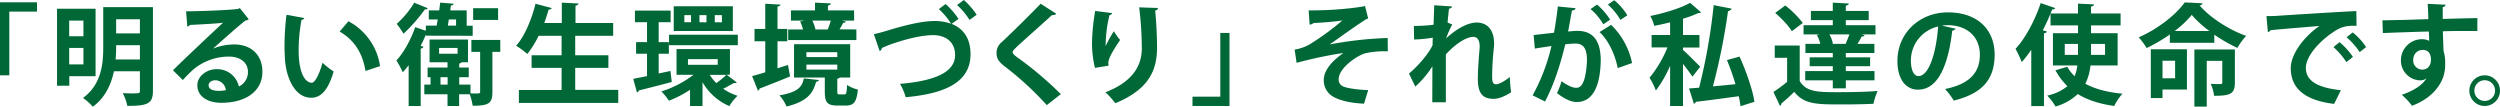
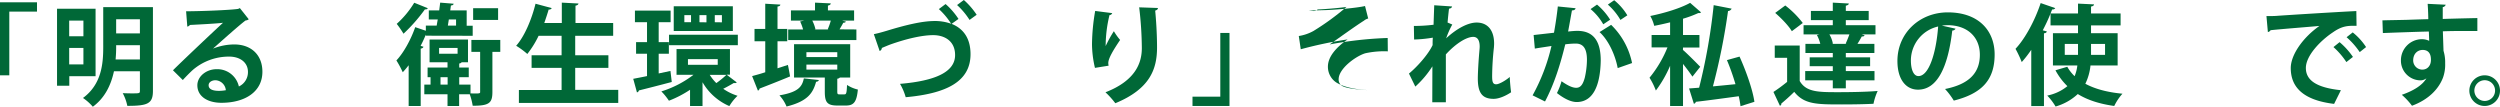
<svg xmlns="http://www.w3.org/2000/svg" viewBox="0 0 1141.85 48.75">
  <defs>
    <style>.cls-1{fill:#006837;}</style>
  </defs>
  <g id="レイヤー_2" data-name="レイヤー 2">
    <g id="レイヤー_1-2" data-name="レイヤー 1">
      <path class="cls-1" d="M0,34.4V1.05H16.9V5.3H4.25V34.4Z" />
      <path class="cls-1" d="M43.65,34.8h-12v4.35H26.05V4h17.6ZM38.1,9.4H31.6v7.15h6.5Zm-6.5,20h6.5V21.9H31.6ZM69.85,3.25V41.5c0,5.9-2.45,6.85-11.7,6.85a20.73,20.73,0,0,0-2.1-5.8c1.35.05,2.8.1,4,.1,3.7,0,3.85,0,3.85-1.2v-8.9H52.05c-1.3,6.05-4,12.05-9.65,16.2a22.83,22.83,0,0,0-4.5-4c8.5-6.25,9.25-15.65,9.25-23.3V3.25Zm-16.8,17.4a61.46,61.46,0,0,1-.25,6.5H63.9v-6.5ZM63.9,8.8H53.05v6.45H63.9Z" />
      <path class="cls-1" d="M97.44,22.15A26.38,26.38,0,0,1,107,20.3c7.6,0,12.85,4.65,12.85,12.5,0,9-7.8,14.15-18.71,14.15-6.45,0-11-3-11-8,0-4.05,4.1-7.35,8.8-7.35a10.09,10.09,0,0,1,10.16,7.9,7.21,7.21,0,0,0,4.15-6.65c0-4.3-3.56-7-8.6-7A25.29,25.29,0,0,0,88,32c-1.2,1.1-3.2,3.1-4.5,4.55L79,32.1c3.55-3.55,16.15-15.5,22.86-21.7-2.46.35-11.11.8-15.11,1a1.86,1.86,0,0,1-1.2.75l-.55-7c6.4,0,20.5-.55,23.81-1.1l.75-.35,4.05,5.1a2.54,2.54,0,0,1-1.45.55c-2.6,1.9-10.66,9.1-14.76,12.75Zm2.65,19.35a18.77,18.77,0,0,0,3.06-.3,5,5,0,0,0-4.71-4.55c-1.65,0-3.15.85-3.15,2.3C95.29,41.3,98.44,41.5,100.09,41.5Z" />
-       <path class="cls-1" d="M139,8.25a1.49,1.49,0,0,1-1.3.85,78.31,78.31,0,0,0-1.3,13.75c0,11,3.2,14.95,6,14.95,1.7,0,3.8-5,4.9-9.15a32.67,32.67,0,0,0,5.1,4c-2.4,8.2-5.65,12-10.25,12-7.75,0-11.55-9.65-12-17.8-.1-1.8-.2-3.75-.2-5.8a116.82,116.82,0,0,1,.9-14.3ZM166.94,32.4c-1.5-9-5.65-14.35-11.8-18l4-4.7a27.8,27.8,0,0,1,14.45,20.5Z" />
      <path class="cls-1" d="M194.5,16.3v-.5c-.7,1.7-1.5,3.45-2.4,5.15l1.3.4c-.1.4-.5.75-1.25.85V48.4h-5.5V29.8c-.9,1.15-1.8,2.25-2.7,3.2a43.54,43.54,0,0,0-2.9-5.4c3.25-3.4,6.6-9.45,8.6-15.2l4.85,1.65V11.7h4.95c.15-.9.3-1.85.5-2.8h-4.1V4.75h4.75l.45-3.55,6.15.5c-.1.5-.45.75-1.25.8l-.3,2.25h7.5v7h2.75v4.6Zm.9-12.55a1.13,1.13,0,0,1-1.3.5,76.77,76.77,0,0,1-9.8,11.15,45,45,0,0,0-3.1-4.5,42.58,42.58,0,0,0,8-9.65Zm33.1,14.5V23.7h-3.6V42c0,5.1-1.5,6.3-9,6.3a29,29,0,0,0-1.35-5.25h-4.85V48.4h-5.3V43.05h-10.6v-4.4h2.85v-3.4h-1.35v-4.4h9.1v-2.4H196.2V18.05h17.55v10.4h-2.9a1.51,1.51,0,0,1-1.1.55v1.85h4.35v4.4h-4.35v3.4h5.15v4c4.4.15,4.4,0,4.4-.7V23.7h-4V18.25ZM200.55,21.9v2.65H209V21.9Zm.65,16.75h3.25v-3.4H201.2ZM208.3,8.9H205l-.45,2.8h3.75Zm19.2-5.15V9.1H216.1V3.75Z" />
      <path class="cls-1" d="M262.72,41.05h19.66V47H237v-5.9h19.5V31h-13.7V25.25h13.7v-8.9H246a43.64,43.64,0,0,1-5.15,8.3,36.31,36.31,0,0,0-5.1-3.75c3.8-4.25,7.05-11.95,8.85-19.2l7.4,2a1.31,1.31,0,0,1-1.4.65c-.6,2.05-1.3,4.1-2,6.15h8V1.2l7.6.4c-.05.5-.45.8-1.35,1v7.9h17.21v5.85H262.72v8.9h15.16V31H262.72Z" />
      <path class="cls-1" d="M306.22,32.4l.6,5.05c-5.5,1.45-11.3,2.95-15,3.85a1.18,1.18,0,0,1-.9.9L289.22,36c1.75-.35,3.95-.75,6.3-1.25V24.55h-5v-5.3h5v-9.1H290V4.85h16.3v5.3h-5.45v9.1h4.65v5.3h-4.65v9Zm25.65,1.7,4.65,3.55a1.18,1.18,0,0,1-.85.3,1.7,1.7,0,0,1-.5-.05c-1.2.7-3.2,1.85-4.85,2.65a24.18,24.18,0,0,0,6.55,3.2,22.46,22.46,0,0,0-3.75,4.7,25.91,25.91,0,0,1-12.25-10.9V48.4h-5.7V41a49.3,49.3,0,0,1-9.65,5,27.89,27.89,0,0,0-3.45-4.25,47.22,47.22,0,0,0,14.7-7.6H309V22.4h24.4V34.1Zm-26.3-18.25H337v4.8H305.57Zm29.15-13v11.3h-27V2.85Zm-19.1,7.3V6.9h-3.05v3.25ZM314.22,27v2.6h13.6V27Zm8.45-16.8V6.9h-3.2v3.25Zm1.5,24a21.47,21.47,0,0,0,3,3.75,40.28,40.28,0,0,0,4.6-3.75Zm5.55-24V6.9h-3.25v3.25Z" />
      <path class="cls-1" d="M355.12,31.2l4.75-1.55c.35,1.65.65,3.3,1,5.25-5.05,2.1-10.4,4.2-13.95,5.55a1.15,1.15,0,0,1-.75.95l-2.65-6.65c1.65-.45,3.75-1,6-1.75V18.85h-4.9V13.2h4.9V1.7l6.9.4c-.05.5-.4.75-1.3.9V13.2h4.45v5.65h-4.45ZM374,36.55c-.1.4-.5.75-1.25.8-1.4,4.95-3.6,8.85-13.5,11.3a17.32,17.32,0,0,0-3.25-5.1c8.5-1.45,10.35-3.85,11.15-7.75Zm17.15-23.1V18.3H360V13.45h6.8a22.75,22.75,0,0,0-1.35-3.65l1.95-.4h-6.15V4.75h11V1.2l7.2.35c-.05.5-.4.8-1.3,1v2.2h11.95V9.4h-5.5l1.75.45c-.1.35-.55.55-1.2.55-.45.9-1.1,2-1.7,3ZM382.42,41.7c0,1.25.15,1.4,1,1.4h2.25c.85,0,1.05-.5,1.2-4.3a15.26,15.26,0,0,0,4.95,2.1c-.55,5.8-1.95,7.3-5.45,7.3h-3.95c-4.75,0-5.7-1.65-5.7-6.4V35.4H362.67V20.2h25.65V35.4h-4.7a1.79,1.79,0,0,1-1.2.55Zm-14.1-17.85v2.2h14.1v-2.2Zm0,5.65v2.3h14.1V29.5Zm9.75-16.15a30.6,30.6,0,0,0,1.4-3.95H371a16.7,16.7,0,0,1,1.45,3.95l-.45.1h6.4Z" />
      <path class="cls-1" d="M431.88,1.85a32.56,32.56,0,0,1,5.9,6.8l-3.15,2.25c5.05,2,8.65,6.25,8.65,13.85,0,12.7-11.35,18-29.61,19.65a25.61,25.61,0,0,0-2.6-6.1c16.1-1.35,25.16-5.4,25.16-13.15,0-6.35-4.71-9.1-10-9.1-5,0-12.11,1.6-19.81,4.35-1.15.45-2.45,1-3.65,1.5a1.54,1.54,0,0,1-1,1.4l-2.65-7.7c1.5-.3,3.05-.7,5.75-1.5,8.5-2.6,16.2-4.5,22-4.5a21.75,21.75,0,0,1,7.55,1.25,31.92,31.92,0,0,0-5.61-6.7ZM440.23,0a33.79,33.79,0,0,1,5.85,6.75L442.83,9.1a33.22,33.22,0,0,0-5.7-6.8Z" />
-       <path class="cls-1" d="M478.11,48a143.63,143.63,0,0,0-19.25-17.7c-3-2.35-3.7-3.75-3.7-6.2a6.28,6.28,0,0,1,2.35-4.85c5-4.65,13.95-13.5,17.8-17.55l7.15,4.6a2.07,2.07,0,0,1-1.95.55c-4.6,4.25-11.65,10.4-15.75,14.2-1.1,1.1-2.25,2.1-2.25,2.8s1.25,1.8,3.05,3a158,158,0,0,1,18.95,16.15Z" />
      <path class="cls-1" d="M500.11,31a48.35,48.35,0,0,1-1.35-10.85A93.33,93.33,0,0,1,500.21,5L508,6a1.41,1.41,0,0,1-1.25.9A59.5,59.5,0,0,0,505,21.05a54.61,54.61,0,0,1,3.75-6.8,28.28,28.28,0,0,0,2.85,4c-3.2,4.75-5.4,8.45-5.4,10.55a5.6,5.6,0,0,0,.15,1.2ZM528.87,3.65c0,.6-.45.95-1.25,1.2.4,4,.85,10.6.85,17-.05,9.65-3.16,18.75-19.06,25.3a37.63,37.63,0,0,0-4.5-5c13.7-5.3,16.61-13.4,16.61-20.2a164.64,164.64,0,0,0-1.21-18.6Z" />
      <path class="cls-1" d="M561.56,15.05V48.4h-16.9V44.15h12.7V15.05Z" />
-       <path class="cls-1" d="M597.71,4.75c1.75,0,3.75,0,6.4-.1,4.7-.05,15.7-1,19.35-1.9l1.45,5.7a5.17,5.17,0,0,0-1.95,1c-4.4,2.8-10.7,7.4-15.65,10.85a172.62,172.62,0,0,1,26.5-2.95l.06,6.1a40,40,0,0,0-10.36.9c-4.35,1.35-12.1,7-12.1,11.85a3.4,3.4,0,0,0,2.4,3.4c2.2.9,7.5,1.45,11.1,1.55l-1.9,6.2c-5.85-.25-11.45-1.4-14.75-3.6a8.61,8.61,0,0,1-3.65-7.1c0-4.45,3.6-8.7,9-12.45a184.94,184.94,0,0,0-21.4,4.5l-.9-6.05a20.23,20.23,0,0,0,6.7-2.3,116.51,116.51,0,0,0,15.1-11c-3.45.55-11.35,1.15-13.15,1.15a2.81,2.81,0,0,1-1.8.75Z" />
+       <path class="cls-1" d="M597.71,4.75c1.75,0,3.75,0,6.4-.1,4.7-.05,15.7-1,19.35-1.9l1.45,5.7a5.17,5.17,0,0,0-1.95,1c-4.4,2.8-10.7,7.4-15.65,10.85a172.62,172.62,0,0,1,26.5-2.95l.06,6.1a40,40,0,0,0-10.36.9c-4.35,1.35-12.1,7-12.1,11.85a3.4,3.4,0,0,0,2.4,3.4c2.2.9,7.5,1.45,11.1,1.55c-5.85-.25-11.45-1.4-14.75-3.6a8.61,8.61,0,0,1-3.65-7.1c0-4.45,3.6-8.7,9-12.45a184.94,184.94,0,0,0-21.4,4.5l-.9-6.05a20.23,20.23,0,0,0,6.7-2.3,116.51,116.51,0,0,0,15.1-11c-3.45.55-11.35,1.15-13.15,1.15a2.81,2.81,0,0,1-1.8.75Z" />
      <path class="cls-1" d="M645.77,11.85a72.17,72.17,0,0,0,9-.55c0-.8.3-8.7.3-8.9l8.15.55c-.1.5-.5.9-1.4,1-.25,2.1-.5,4.5-.65,6.35l2.15.9a38.12,38.12,0,0,0-2.8,6.3c5.25-4.85,10.3-7.2,13.9-7.2,5,0,8,3.45,8,9.6,0,.6-.05,1.2-.09,1.8a126.69,126.69,0,0,0-.81,13c0,2.55.25,3.8,1.85,3.8,1.3,0,4.31-1.7,6.21-3.35,0,1.65.4,5.7.6,7-2.56,1.7-5.56,3-8,3-5.4,0-7.2-3-7.2-9.35,0-.65.05-4.9.75-12.95.05-.55.1-1.1.1-1.55,0-3.05-1.1-4.45-2.95-4.45-3,0-7.85,2.9-12.5,8,0,9.75,0,19.25,0,21.85h-6.2l.05-16.4a44.84,44.84,0,0,1-7.8,9.25l-2.9-5.95c3.5-2.85,8.75-8.6,10.8-13,0-1.1,0-2.2.1-3.4a60.75,60.75,0,0,1-8.55.85Z" />
      <path class="cls-1" d="M719.62,3.75c-.1.7-.75,1-1.65,1-.45,2.45-1.2,6.75-1.75,9.65,1.3-.15,3.1-.3,4.1-.3,8.25-.05,10.8,5.75,10.8,13.55v.05c-.2,11-3.3,18.9-11,18.9-2,0-5-.95-9-4.1a30.29,30.29,0,0,0,2.1-5.4c3.4,2.4,5.35,3,6.7,3,2.1,0,3.1-1.7,3.9-4.55a38,38,0,0,0,1-8.2c0-4.95-1.55-7.45-5.1-7.45a38.46,38.46,0,0,0-4.8.35c-2.25,9.15-5,18.05-9.25,26.1L700,43.55A87,87,0,0,0,708.62,21c-1.8.3-5.4.8-7.6,1.2l-.55-6.2,9.3-1.05c.65-3.65,1.3-7.85,1.75-12Zm12.65,7.35a25.45,25.45,0,0,0-5.8-6.95l2.95-2.05a29,29,0,0,1,6,6.9Zm6.6,20c-1.2-6.4-4.45-13-8.3-16.45l5.3-3.3a33.67,33.67,0,0,1,9.56,17.45Zm1.25-22a27.84,27.84,0,0,0-5.75-7l2.9-2a26.46,26.46,0,0,1,6,6.9Z" />
      <path class="cls-1" d="M768.66,22.8c1.85,1.55,6.7,6.45,7.9,7.7L773,35c-1-1.5-2.65-3.75-4.3-5.8V48.4h-5.9V30.05a53.85,53.85,0,0,1-6.5,11.3,31.86,31.86,0,0,0-2.9-5.85,53.11,53.11,0,0,0,8.2-13.85h-7.25V16h8.45v-5.8c-2.4.6-4.85,1.15-7.25,1.6a18,18,0,0,0-1.8-4.5c6.65-1.35,13.95-3.6,18.2-6l5,4.35a1.4,1.4,0,0,1-1.25.3,49.75,49.75,0,0,1-7,2.6V16h7.5v5.7h-7.5Zm25.86,3.05c3,6.65,6,15.1,6.79,20.65l-6.35,2a45.83,45.83,0,0,0-.8-4.55c-7.35,1-14.65,2-19.6,2.55a1.18,1.18,0,0,1-.9.9l-2.2-7c1.35-.1,2.9-.2,4.6-.35a266.23,266.23,0,0,0,6.65-37.7l8.2,1.6a2,2,0,0,1-1.65,1.1,288.77,288.77,0,0,1-6.9,34.4c3.3-.3,6.8-.65,10.3-1a104.72,104.72,0,0,0-3.9-11Z" />
      <path class="cls-1" d="M822,20.8V37c3,5.1,8.5,5.1,17.7,5.1,5.95,0,13.1-.15,17.9-.55a26.73,26.73,0,0,0-1.9,5.85c-3.8.2-9.3.3-14.35.3-11.55,0-17.3,0-21.85-5.75-2,2-4.1,3.85-5.9,5.35,0,.6-.15.8-.65,1L810,42a76.34,76.34,0,0,0,6.25-4.6v-11h-5.65V20.8Zm-6.6-18.3a42.8,42.8,0,0,1,8,8l-5,3.75c-1.4-2.4-4.75-5.9-7.6-8.35Zm16,17.55A17.35,17.35,0,0,0,829.86,16l1.2-.3h-7.3V11.5h13.35V9.2h-10V5h10V1.2l7.3.4c0,.5-.45.8-1.35,1V5h10.45V9.2H843.06v2.3h13.55v4.2h-6.35l1.35.4c-.15.5-.65.6-1.25.55-.55,1-1.25,2.25-2,3.4h7.75V24.2H843.06v2h11.1v4.05h-11.1v2.2h13.1V36.7h-13.1v3.65h-5.95V36.7h-12.6V32.45h12.6v-2.2H826.56V26.2h10.55v-2h-12.5V20.05Zm12,0-.4-.15c.55-1.2,1.2-2.8,1.7-4.2h-9.15a12.82,12.82,0,0,1,1.6,4.25l-.45.1Z" />
      <path class="cls-1" d="M893.18,13.1a1.66,1.66,0,0,1-1.5.85c-2,17.1-7,27-15.65,27-5.45,0-9.4-4.6-9.4-13.1,0-12.8,10.2-22.2,23-22.2,14.15,0,21.4,8.4,21.4,19.25,0,11.75-6,17.85-18.65,21.05a33.47,33.47,0,0,0-4-5.3C899.73,38.4,904.28,33,904.28,25s-5.6-13.5-14.8-13.5a21.07,21.07,0,0,0-2.55.2Zm-7.95-1a15.94,15.94,0,0,0-12.45,15.5c0,4.2,1.25,7.15,3.45,7.15C881.13,34.75,884.38,23.8,885.23,12.1Z" />
      <path class="cls-1" d="M954.81,29.9a24.71,24.71,0,0,1-2.35,8.35c4.4,2.4,10.1,3.9,16.95,4.55a23.85,23.85,0,0,0-3.75,5.6c-6.75-.95-12.2-2.7-16.65-5.45a24.82,24.82,0,0,1-10.15,5.7,26.45,26.45,0,0,0-3.8-5,21,21,0,0,0,9.2-4.3,29.64,29.64,0,0,1-5.45-7.25l5.4-1.6a18.46,18.46,0,0,0,3.35,4.3,18.11,18.11,0,0,0,1.25-4.9H937.66V15.15h11.45V11.6H936.56V6.15c-1,2.6-2.25,5.2-3.55,7.7l1.85.5c-.1.45-.45.8-1.3.85V48.45h-5.8V22.75a51.7,51.7,0,0,1-4.35,5.6,51,51,0,0,0-2.85-6.05c4.4-4.65,8.85-12.9,11.5-20.9l6.65,2.3a1.32,1.32,0,0,1-1.4.6c-.25.6-.5,1.25-.75,1.85h12.55V1.65l7.3.35c0,.5-.4.8-1.35,1V6.15h13.5V11.6h-13.5v3.55h12.15V29.9Zm-5.7-4.85v-5h-6.05v5Zm5.95-5v5h6.4v-5Z" />
-       <path class="cls-1" d="M991.06,15.75a77.28,77.28,0,0,1-10.6,6.2,29.65,29.65,0,0,0-3.65-4.9c8.65-3.7,17.05-10.35,21.05-15.95l8.15.4a1.46,1.46,0,0,1-1.35,1c5,5.8,13.7,11.2,21.25,13.9a28.63,28.63,0,0,0-4,5.5,75.86,75.86,0,0,1-10.55-6.05v3.7h-20.3Zm7.8,6.75V40.9H987.71v3.9h-5.35V22.5Zm-5.4,5.25h-5.75v8h5.75Zm15.65-13.6a46.81,46.81,0,0,1-8.05-7.35,44.64,44.64,0,0,1-7.8,7.35Zm11.65,8.45V37.75c0,5.2-2.25,6-9.5,6a18.88,18.88,0,0,0-1.55-5.45c1.85.1,3.9.1,4.5.1s.8-.2.8-.75V27.8h-7.1V48.7h-5.65V22.6Z" />
      <path class="cls-1" d="M1035.18,7.35c1.55,0,3.85,0,5.25-.15,5.75-.4,27.35-1.75,35.8-2.15l.1,6.75c-4.45-.15-6.9.25-10.85,3-5.5,3.65-12.3,10.55-12.3,16.25s5,9,16,10.15l-3.1,6.25c-14.2-1.7-19.8-7.7-19.8-16.35,0-6.1,5.6-14,13.1-19.25-6.2.55-17.75,1.45-22.35,1.95-.1.4-.75.75-1.2.85Zm33.4,11.9a33.45,33.45,0,0,1,6.1,6.75l-3,2.35a34.57,34.57,0,0,0-5.9-6.85Zm6-4.45a28.32,28.32,0,0,1,6.1,6.7l-2.9,2.3a35.38,35.38,0,0,0-6-6.8Z" />
      <path class="cls-1" d="M1088.15,9.3c3.15-.1,7.55-.15,11.45-.25,2.35-.1,5.9-.2,9.5-.3,0-.75-.1-4.8-.3-7l8.25.4a1.6,1.6,0,0,1-1.35,1.1c0,1.2,0,3.35,0,5.4,6.55-.2,13.1-.35,15.81-.4v5.9c-1.46,0-3.35,0-5.51,0-3,0-6.55,0-10.25.15l.3,8.9a18,18,0,0,1,.75,5.7,17.59,17.59,0,0,1-1,6.6c-2,5.2-6.6,10-14.15,12.8a31,31,0,0,0-4.65-5c5.4-1.85,9.5-4.45,11.25-7.55h0a4.45,4.45,0,0,1-2.75.95,9,9,0,0,1-8.9-9.1,9.63,9.63,0,0,1,9.65-9.7,7.76,7.76,0,0,1,3.25.75c0-.5-.1-3.25-.15-4.25-3.7.05-20.2.65-21,.7Zm22.15,18.1c0-1.1,0-4.6-3.8-4.6-2.35.05-4.25,1.75-4.3,4.7a4.2,4.2,0,0,0,4.1,4.3C1108.8,31.8,1110.3,29.9,1110.3,27.4Z" />
      <path class="cls-1" d="M1141.85,41.4a7,7,0,1,1-7-7A7,7,0,0,1,1141.85,41.4Zm-2.25,0a4.73,4.73,0,1,0-4.75,4.7A4.72,4.72,0,0,0,1139.6,41.4Z" />
    </g>
  </g>
</svg>